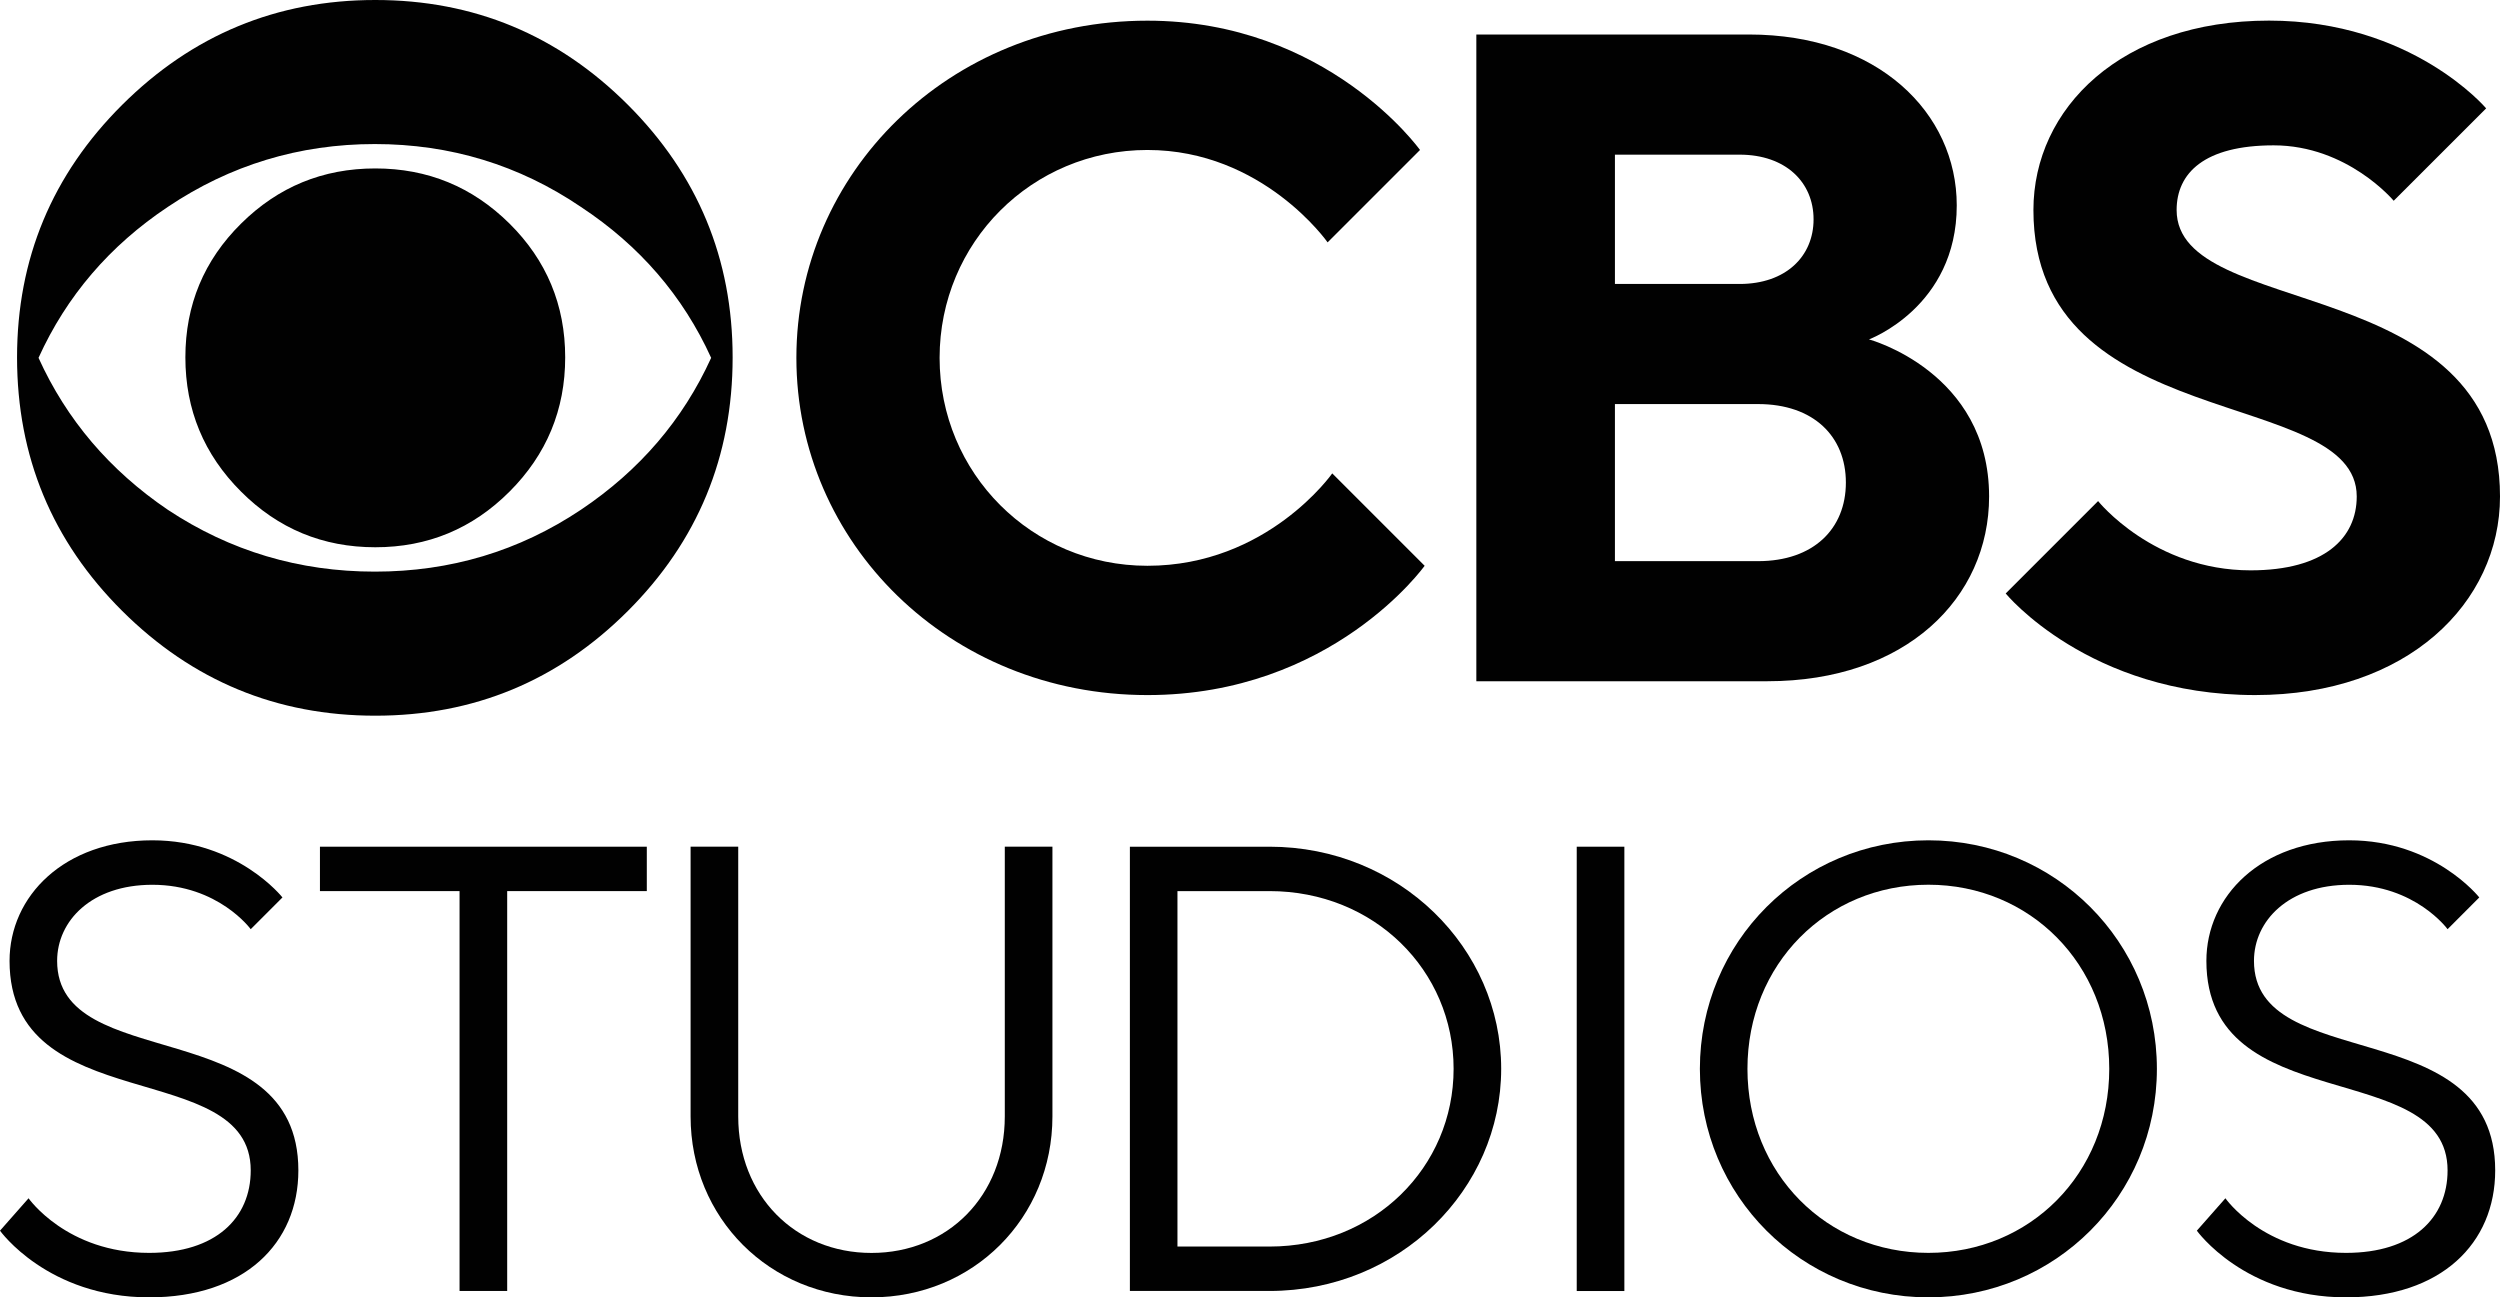
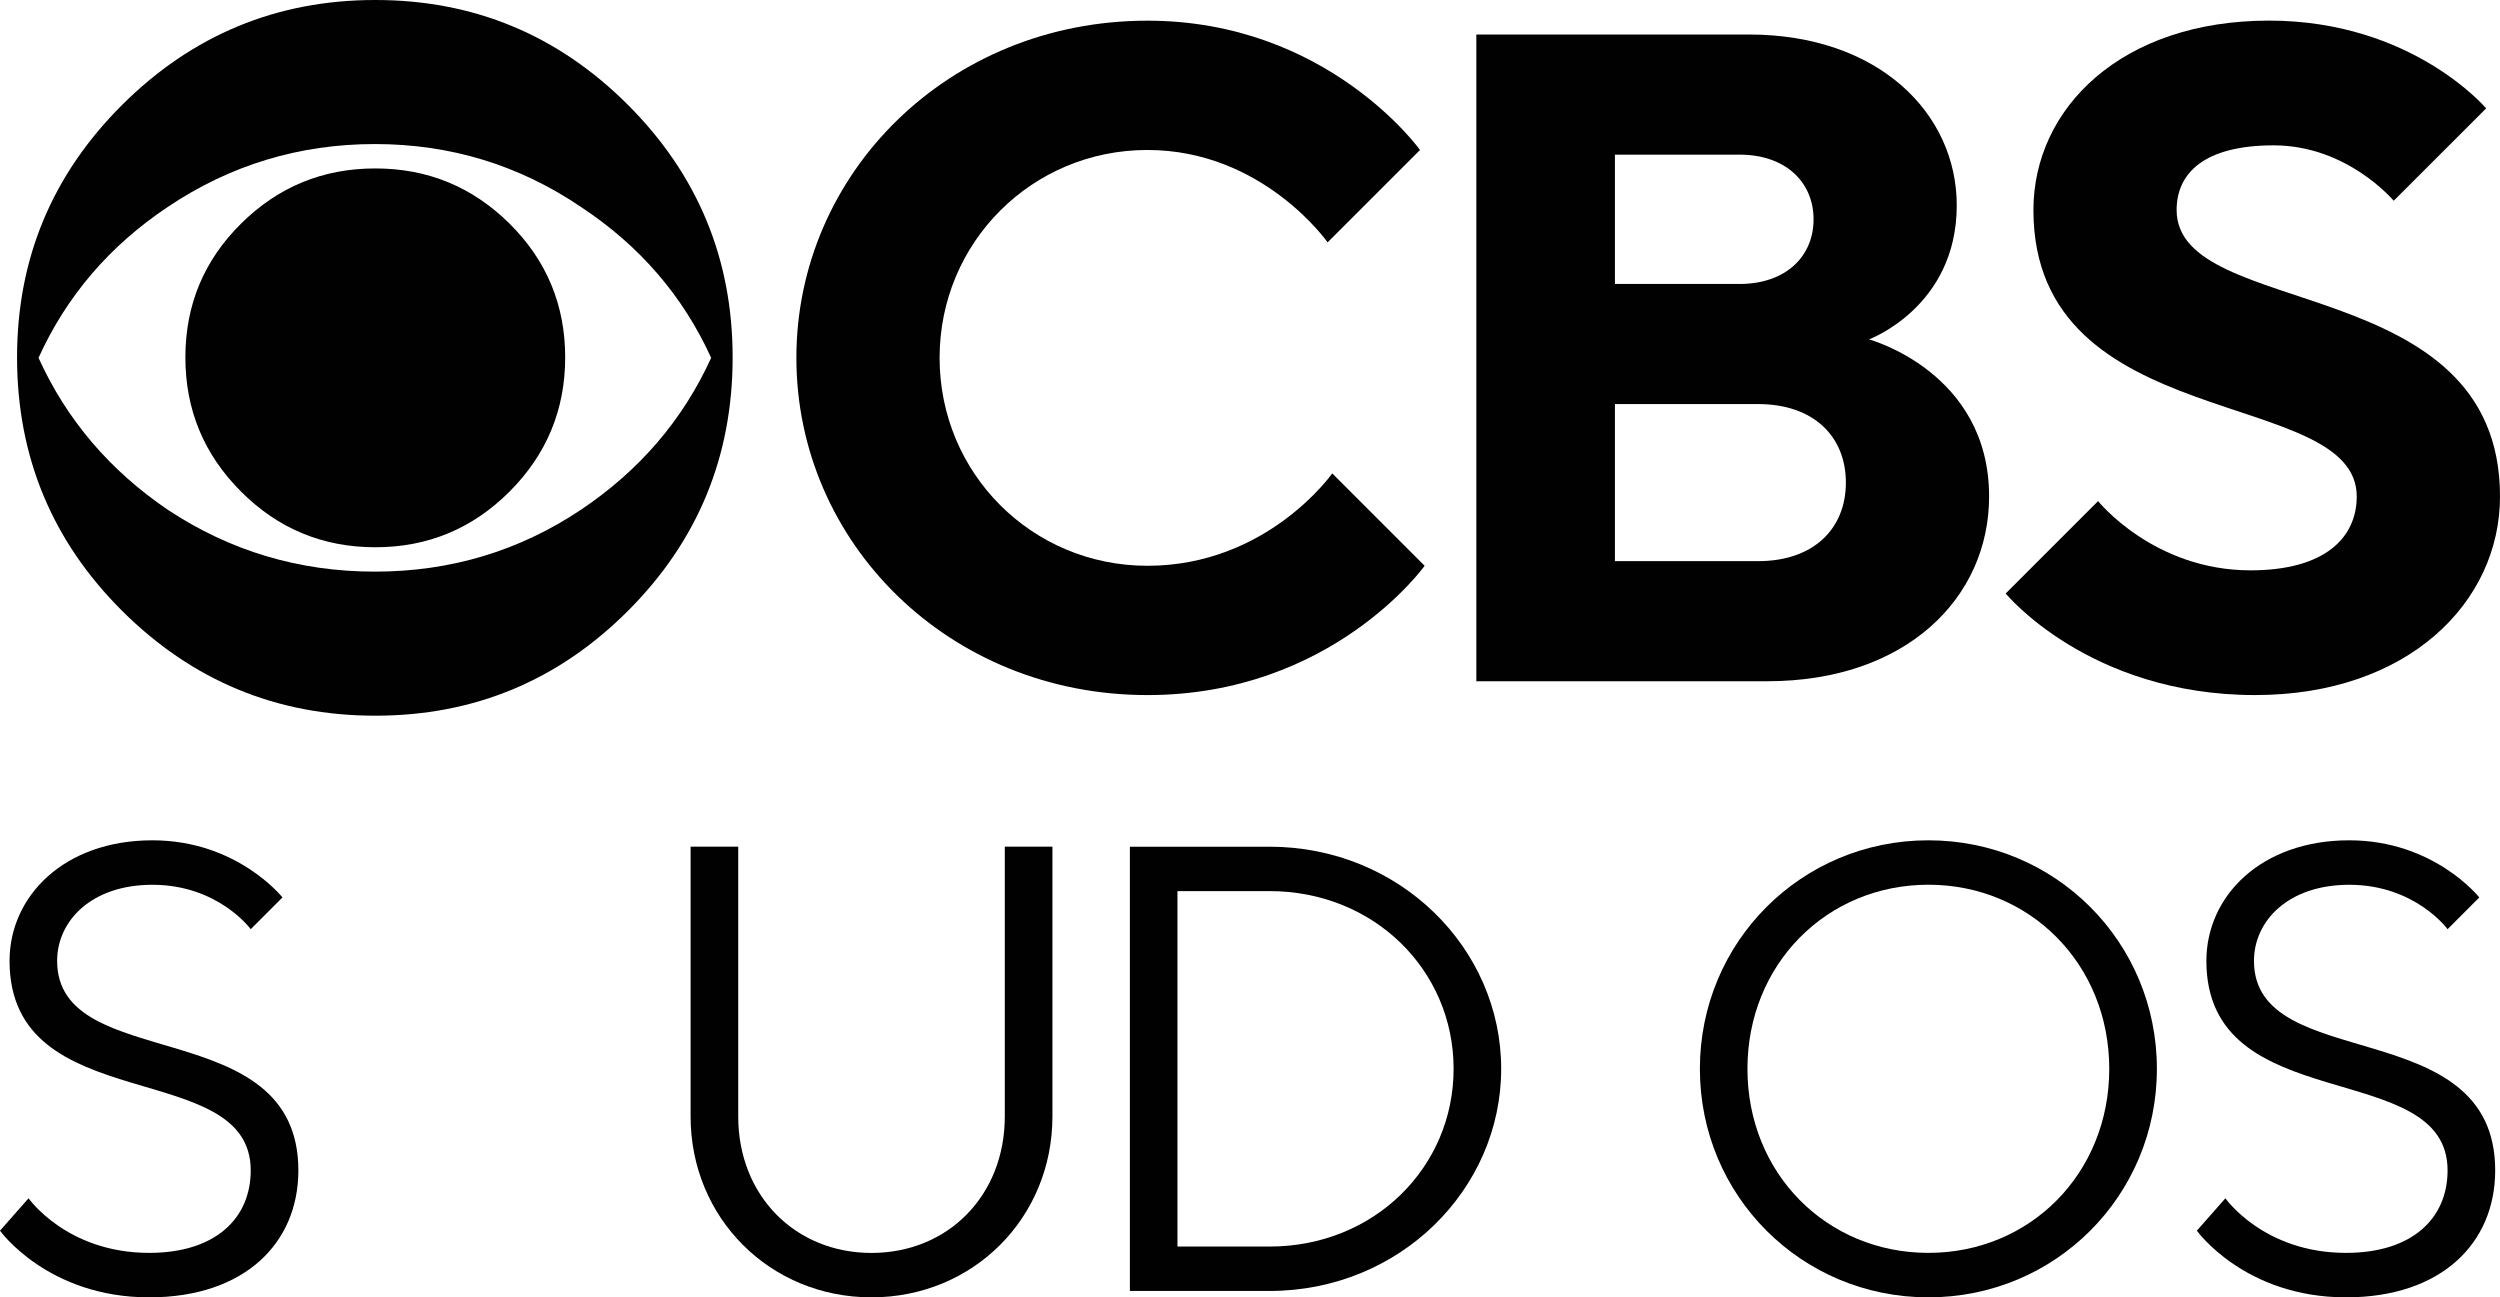
<svg xmlns="http://www.w3.org/2000/svg" version="1.1" id="Layer_1" x="0px" y="0px" width="1000px" height="518.941px" viewBox="0 0 1000 518.941" enable-background="new 0 0 1000 518.941" xml:space="preserve">
  <g>
    <path fill="#010101" d="M318.551,143.136c0-73.888,60.976-134.866,140.408-134.866c72.083,0,109.043,51.722,109.043,51.722   l-36.96,36.955c0,0-25.87-36.955-72.083-36.955c-46.178,0-83.122,36.955-83.122,83.145c0,46.216,36.944,83.175,83.122,83.175   c48.065,0,73.936-36.959,73.936-36.959l36.959,36.959c0,0-36.959,51.718-110.895,51.718   C379.527,278.028,318.551,217.05,318.551,143.136" />
    <path fill="#010101" d="M590.534,13.802h109.021c51.731,0,83.145,31.402,83.145,68.361c0,40.659-35.107,53.594-35.107,53.594   s48.047,12.936,48.047,62.826c0,40.639-33.26,73.913-88.69,73.913H590.534V13.802z M695.851,113.586   c18.482,0,29.575-11.059,29.575-25.846c0-14.788-11.093-25.876-29.575-25.876h-49.88v51.722H695.851z M703.244,224.459   c22.182,0,35.107-12.961,35.107-31.428c0-18.468-12.926-31.403-35.107-31.403h-57.273v62.831H703.244z" />
    <path fill="#010101" d="M802.278,237.394l36.959-36.959c0,0,22.172,27.703,60.979,27.703c29.564,0,42.476-12.936,42.476-29.555   c0-44.358-129.325-24.02-129.325-114.572c0-40.659,35.117-75.767,94.243-75.767c57.253,0,86.849,35.107,86.849,35.107   l-36.979,36.959c0,0-18.478-22.171-48.018-22.171c-27.729,0-38.813,11.083-38.813,25.871c0,44.338,129.351,24.023,129.351,114.572   c0,42.49-36.96,79.445-97.933,79.445C835.548,278.028,802.278,237.394,802.278,237.394" />
    <path fill="#010101" d="M0,492.27l11.426-12.961c0,0,15.243,21.842,48.24,21.842c26.68,0,40.624-13.942,40.624-32.995   c0-45.699-96.471-20.319-96.471-83.8c0-25.876,21.806-48.233,57.136-48.233c34.003,0,52.025,22.853,52.025,22.853l-12.69,12.7   c0,0-12.936-17.766-39.335-17.766c-24.384,0-38.105,14.437-38.105,30.446c0,45.72,96.493,20.339,96.493,83.8   c0,29.175-21.596,50.786-59.677,50.786C19.053,518.941,0,492.27,0,492.27" />
-     <polygon fill="#010101" points="183.822,356.441 127.978,356.441 127.978,338.681 258.722,338.681 258.722,356.441    202.875,356.441 202.875,516.384 183.822,516.384  " />
    <path fill="#010101" d="M276.238,446.575v-107.92h19.053v107.92c0,31.753,22.85,54.6,53.304,54.6   c30.477,0,53.324-22.847,53.324-54.6v-107.92h19.053v107.92c0,40.633-31.753,72.366-72.377,72.366   C307.994,518.941,276.238,487.208,276.238,446.575" />
    <path fill="#010101" d="M451.954,338.681h55.842c52.052,0,92.676,40.608,92.676,88.841c0,48.253-40.624,88.862-92.676,88.862   h-55.842V338.681z M507.796,498.622c41.904,0,73.647-31.733,73.647-71.101c0-39.326-31.743-71.08-73.647-71.08h-36.814v142.181   H507.796z" />
-     <rect x="630.692" y="338.681" fill="#010101" width="19.053" height="177.728" />
    <path fill="#010101" d="M679.952,427.542c0-50.781,40.623-91.42,91.409-91.42c50.771,0,91.395,40.639,91.395,91.42   c0,50.761-40.624,91.399-91.395,91.399C720.575,518.941,679.952,478.303,679.952,427.542 M843.702,427.542   c0-41.9-31.723-73.653-72.341-73.653c-40.639,0-72.382,31.753-72.382,73.653c0,41.905,31.743,73.608,72.382,73.608   C811.979,501.15,843.702,469.447,843.702,427.542" />
    <path fill="#010101" d="M878.739,492.27l11.424-12.961c0,0,15.243,21.842,48.238,21.842c26.682,0,40.629-13.942,40.629-32.995   c0-45.699-96.477-20.319-96.477-83.8c0-25.876,21.821-48.233,57.139-48.233c34.001,0,52.022,22.853,52.022,22.853l-12.685,12.7   c0,0-12.941-17.766-39.338-17.766c-24.374,0-38.105,14.437-38.105,30.446c0,45.72,96.49,20.339,96.49,83.8   c0,29.175-21.59,50.786-59.676,50.786C897.803,518.941,878.739,492.27,878.739,492.27" />
    <path fill="#010101" d="M293.053,142.951c0,39.672-13.966,73.493-41.9,101.426c-27.959,27.934-61.624,41.9-101.029,41.9   c-39.43,0-73.165-13.967-101.239-41.9C20.835,216.444,6.82,182.623,6.82,142.951c0-39.393,14.015-73.093,42.065-101.026   C76.959,13.986,110.695,0,150.125,0c39.405,0,73.07,13.986,101.029,41.925C279.087,69.858,293.053,103.559,293.053,142.951    M284.463,143.136c-11.258-24.744-28.602-44.873-52.095-60.367c-24.722-16.755-52.225-25.145-82.431-25.145   c-30.244,0-57.862,8.39-82.819,25.145c-23.223,15.494-40.483,35.623-51.709,60.367c11.226,24.75,28.487,45.02,51.709,60.769   c24.958,16.524,52.576,24.749,82.819,24.749c30.206,0,57.709-8.225,82.431-24.749C255.861,188.155,273.205,167.886,284.463,143.136    M226.076,142.951c0,20.95-7.439,38.856-22.262,53.689c-14.858,14.857-32.739,22.262-53.689,22.262   c-20.975,0-38.867-7.404-53.702-22.262c-14.858-14.833-22.274-32.739-22.274-53.689s7.417-38.807,22.274-53.504   c14.835-14.713,32.727-22.072,53.702-22.072c20.95,0,38.832,7.359,53.689,22.072C218.637,104.145,226.076,122.001,226.076,142.951" />
  </g>
</svg>